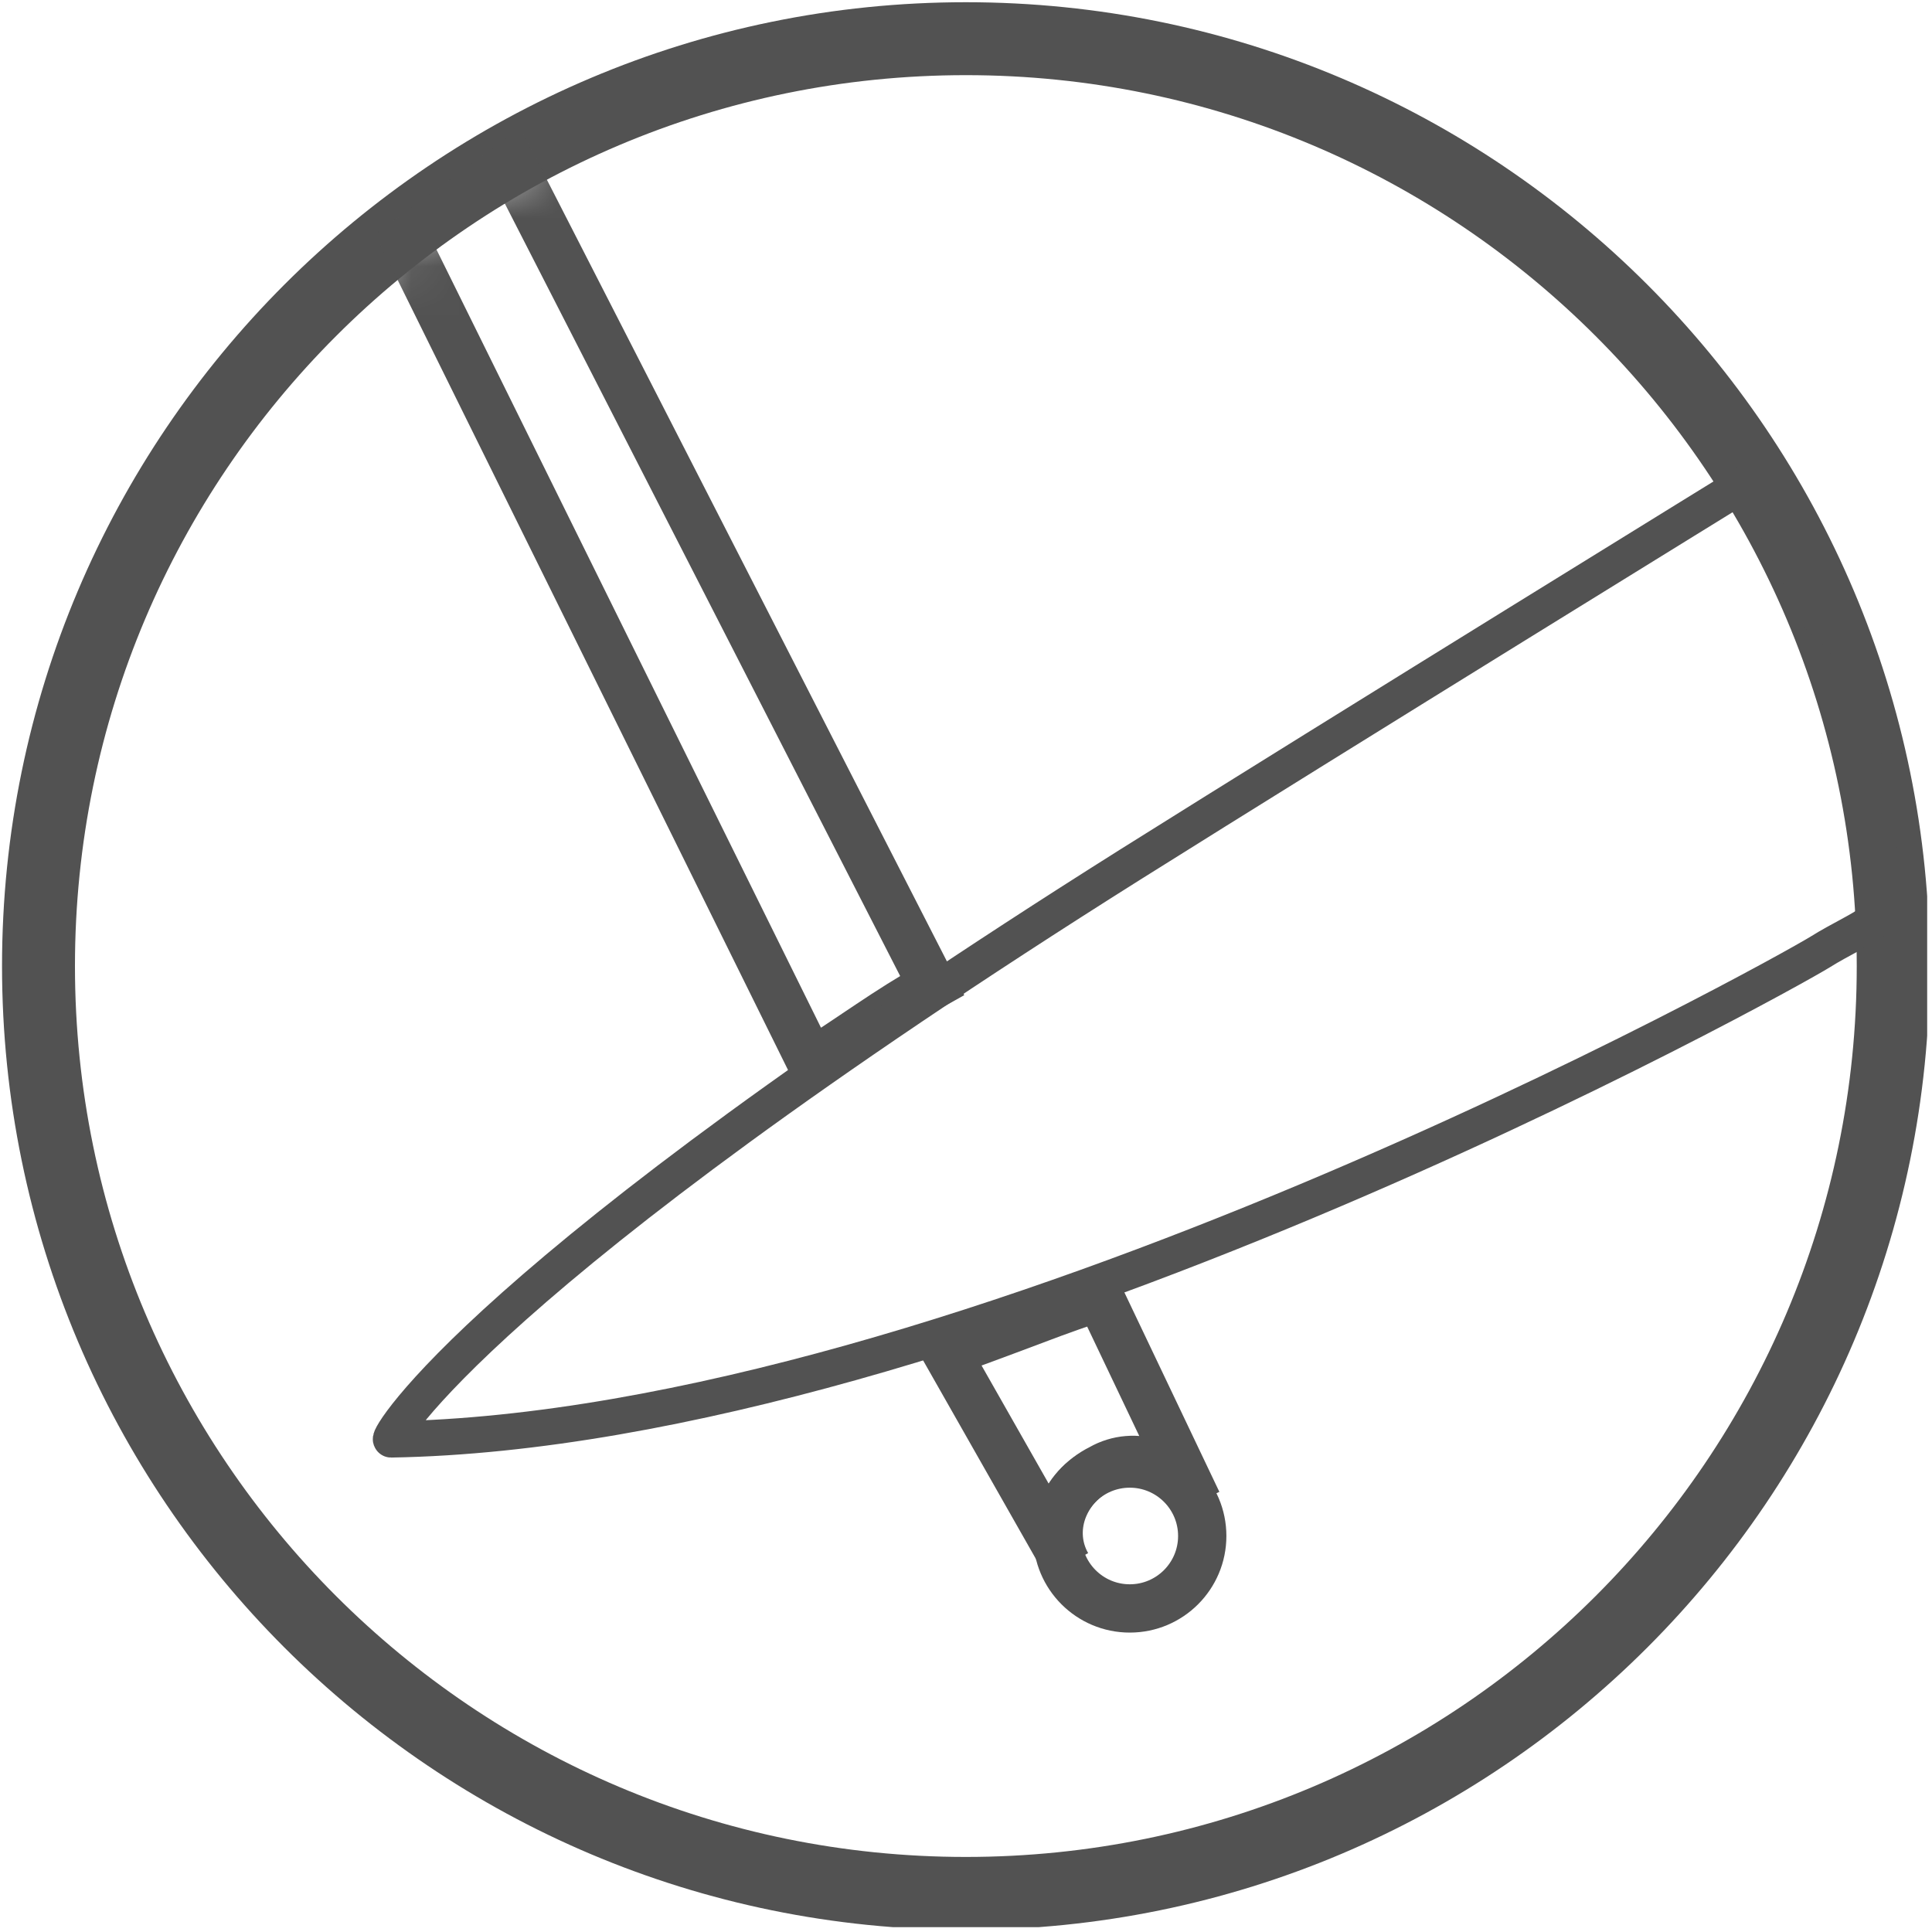
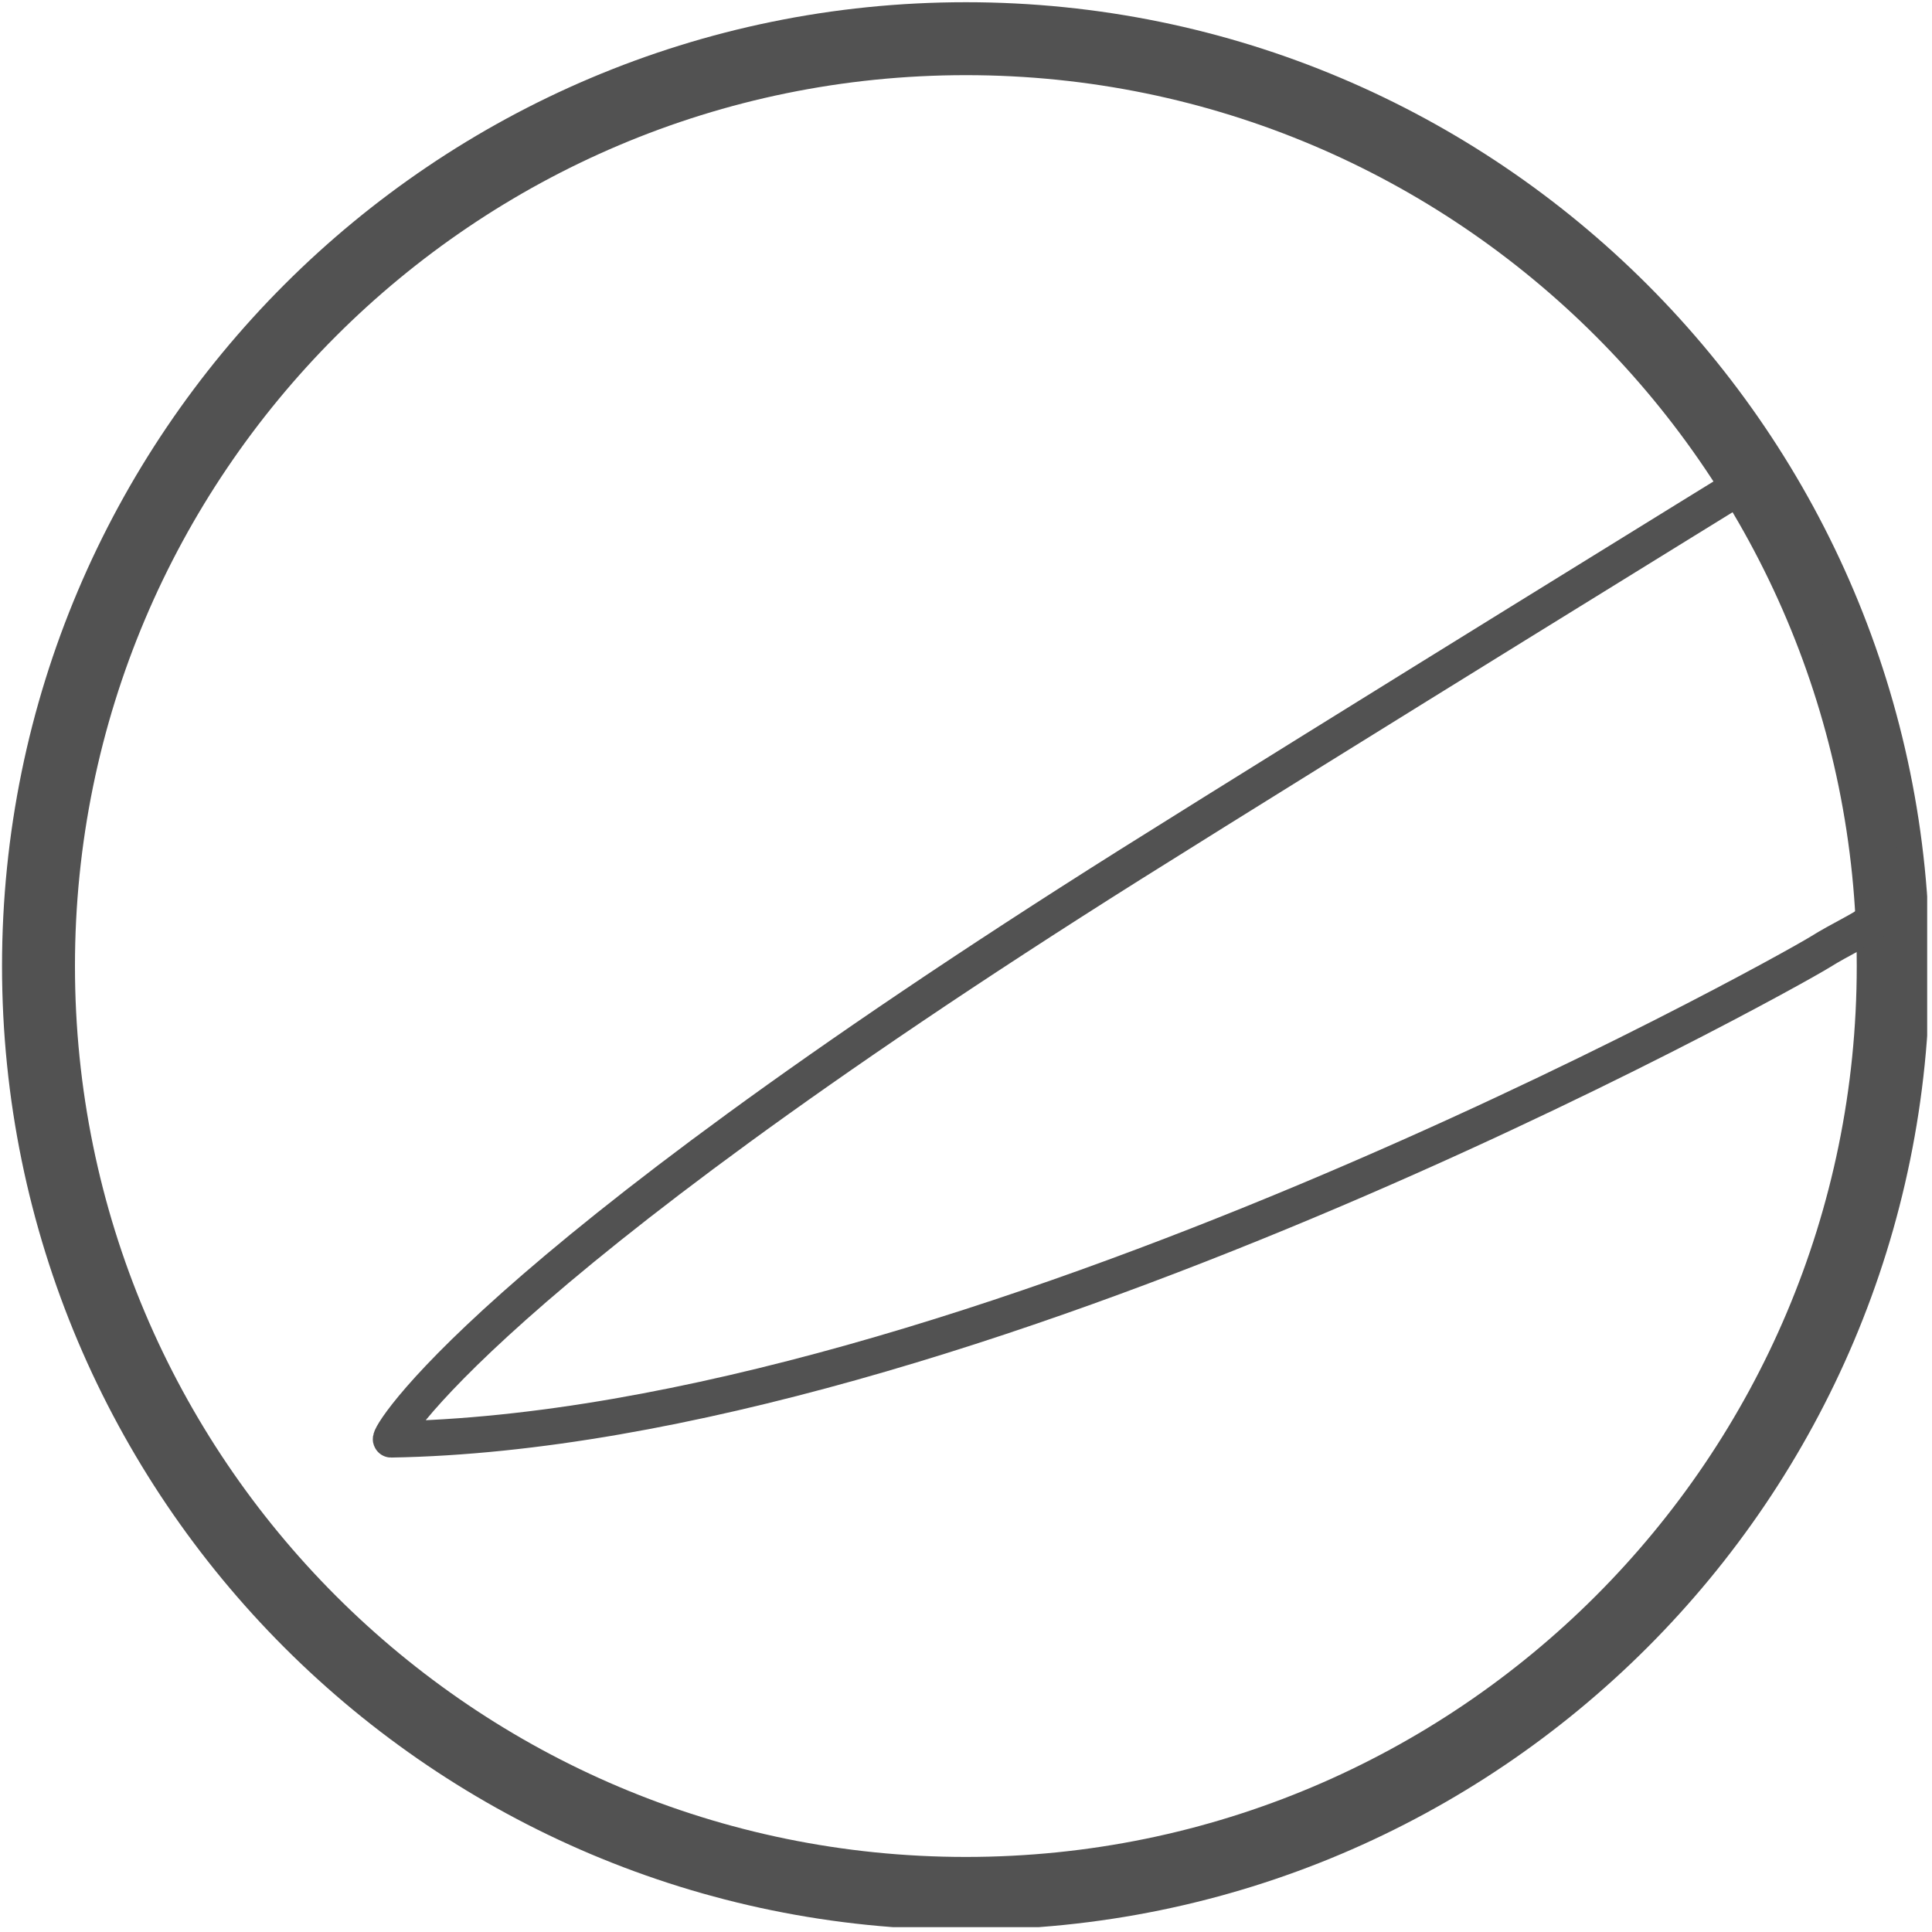
<svg xmlns="http://www.w3.org/2000/svg" width="40" height="40" viewBox="0 0 40 40" fill="none">
  <g clip-path="url(#clip0_198_1547)">
    <path d="M19.997 39.201C30.597 39.201 39.197 30.601 39.197 20.001C39.197 9.401 30.597 0.801 19.997 0.801C9.397 0.801 0.797 9.401 0.797 20.001C0.797 30.601 9.397 39.201 19.997 39.201Z" stroke="#525252" stroke-width="1.51" stroke-miterlimit="10" />
-     <path d="M23.391 33.301C24.219 33.301 24.891 32.629 24.891 31.801C24.891 30.972 24.219 30.301 23.391 30.301C22.562 30.301 21.891 30.972 21.891 31.801C21.891 32.629 22.562 33.301 23.391 33.301Z" stroke="#525252" stroke-miterlimit="10" />
    <mask id="mask0_198_1547" style="mask-type:luminance" maskUnits="userSpaceOnUse" x="1" y="0" width="39" height="40">
-       <path d="M20.395 39.201C30.995 39.201 39.595 30.601 39.595 20.001C39.595 9.401 30.995 0.801 20.395 0.801C9.795 0.801 1.195 9.401 1.195 20.001C1.195 30.601 9.795 39.201 20.395 39.201Z" fill="white" />
-     </mask>
+       </mask>
    <g mask="url(#mask0_198_1547)">
      <path d="M19.594 28.002L22.094 32.402C21.694 31.702 21.994 30.802 22.794 30.402C23.494 30.002 24.394 30.302 24.794 31.102L22.794 26.902C22.694 26.802 21.294 27.402 19.594 28.002Z" stroke="#525252" stroke-miterlimit="10" />
      <path d="M19.298 20.402L10.598 3.402L8.398 5.002L16.798 22.002C17.598 21.502 18.398 20.902 19.298 20.402Z" stroke="#525252" stroke-miterlimit="10" />
    </g>
    <path d="M8.097 29.802C7.997 29.802 9.897 26.402 23.397 17.902C27.697 15.202 36.297 9.902 36.297 9.902L37.697 12.802C37.697 12.802 38.297 13.302 38.397 13.602C38.397 14.502 38.697 17.102 39.097 18.302C39.297 19.002 38.497 19.202 37.697 19.702C36.897 20.202 19.997 29.602 8.097 29.802Z" stroke="#525252" stroke-width="0.75" stroke-miterlimit="10" />
  </g>
  <defs>
    <clipPath id="clip0_198_1547">
      <rect width="39.9" height="39.9" fill="white" />
    </clipPath>
  </defs>
</svg>